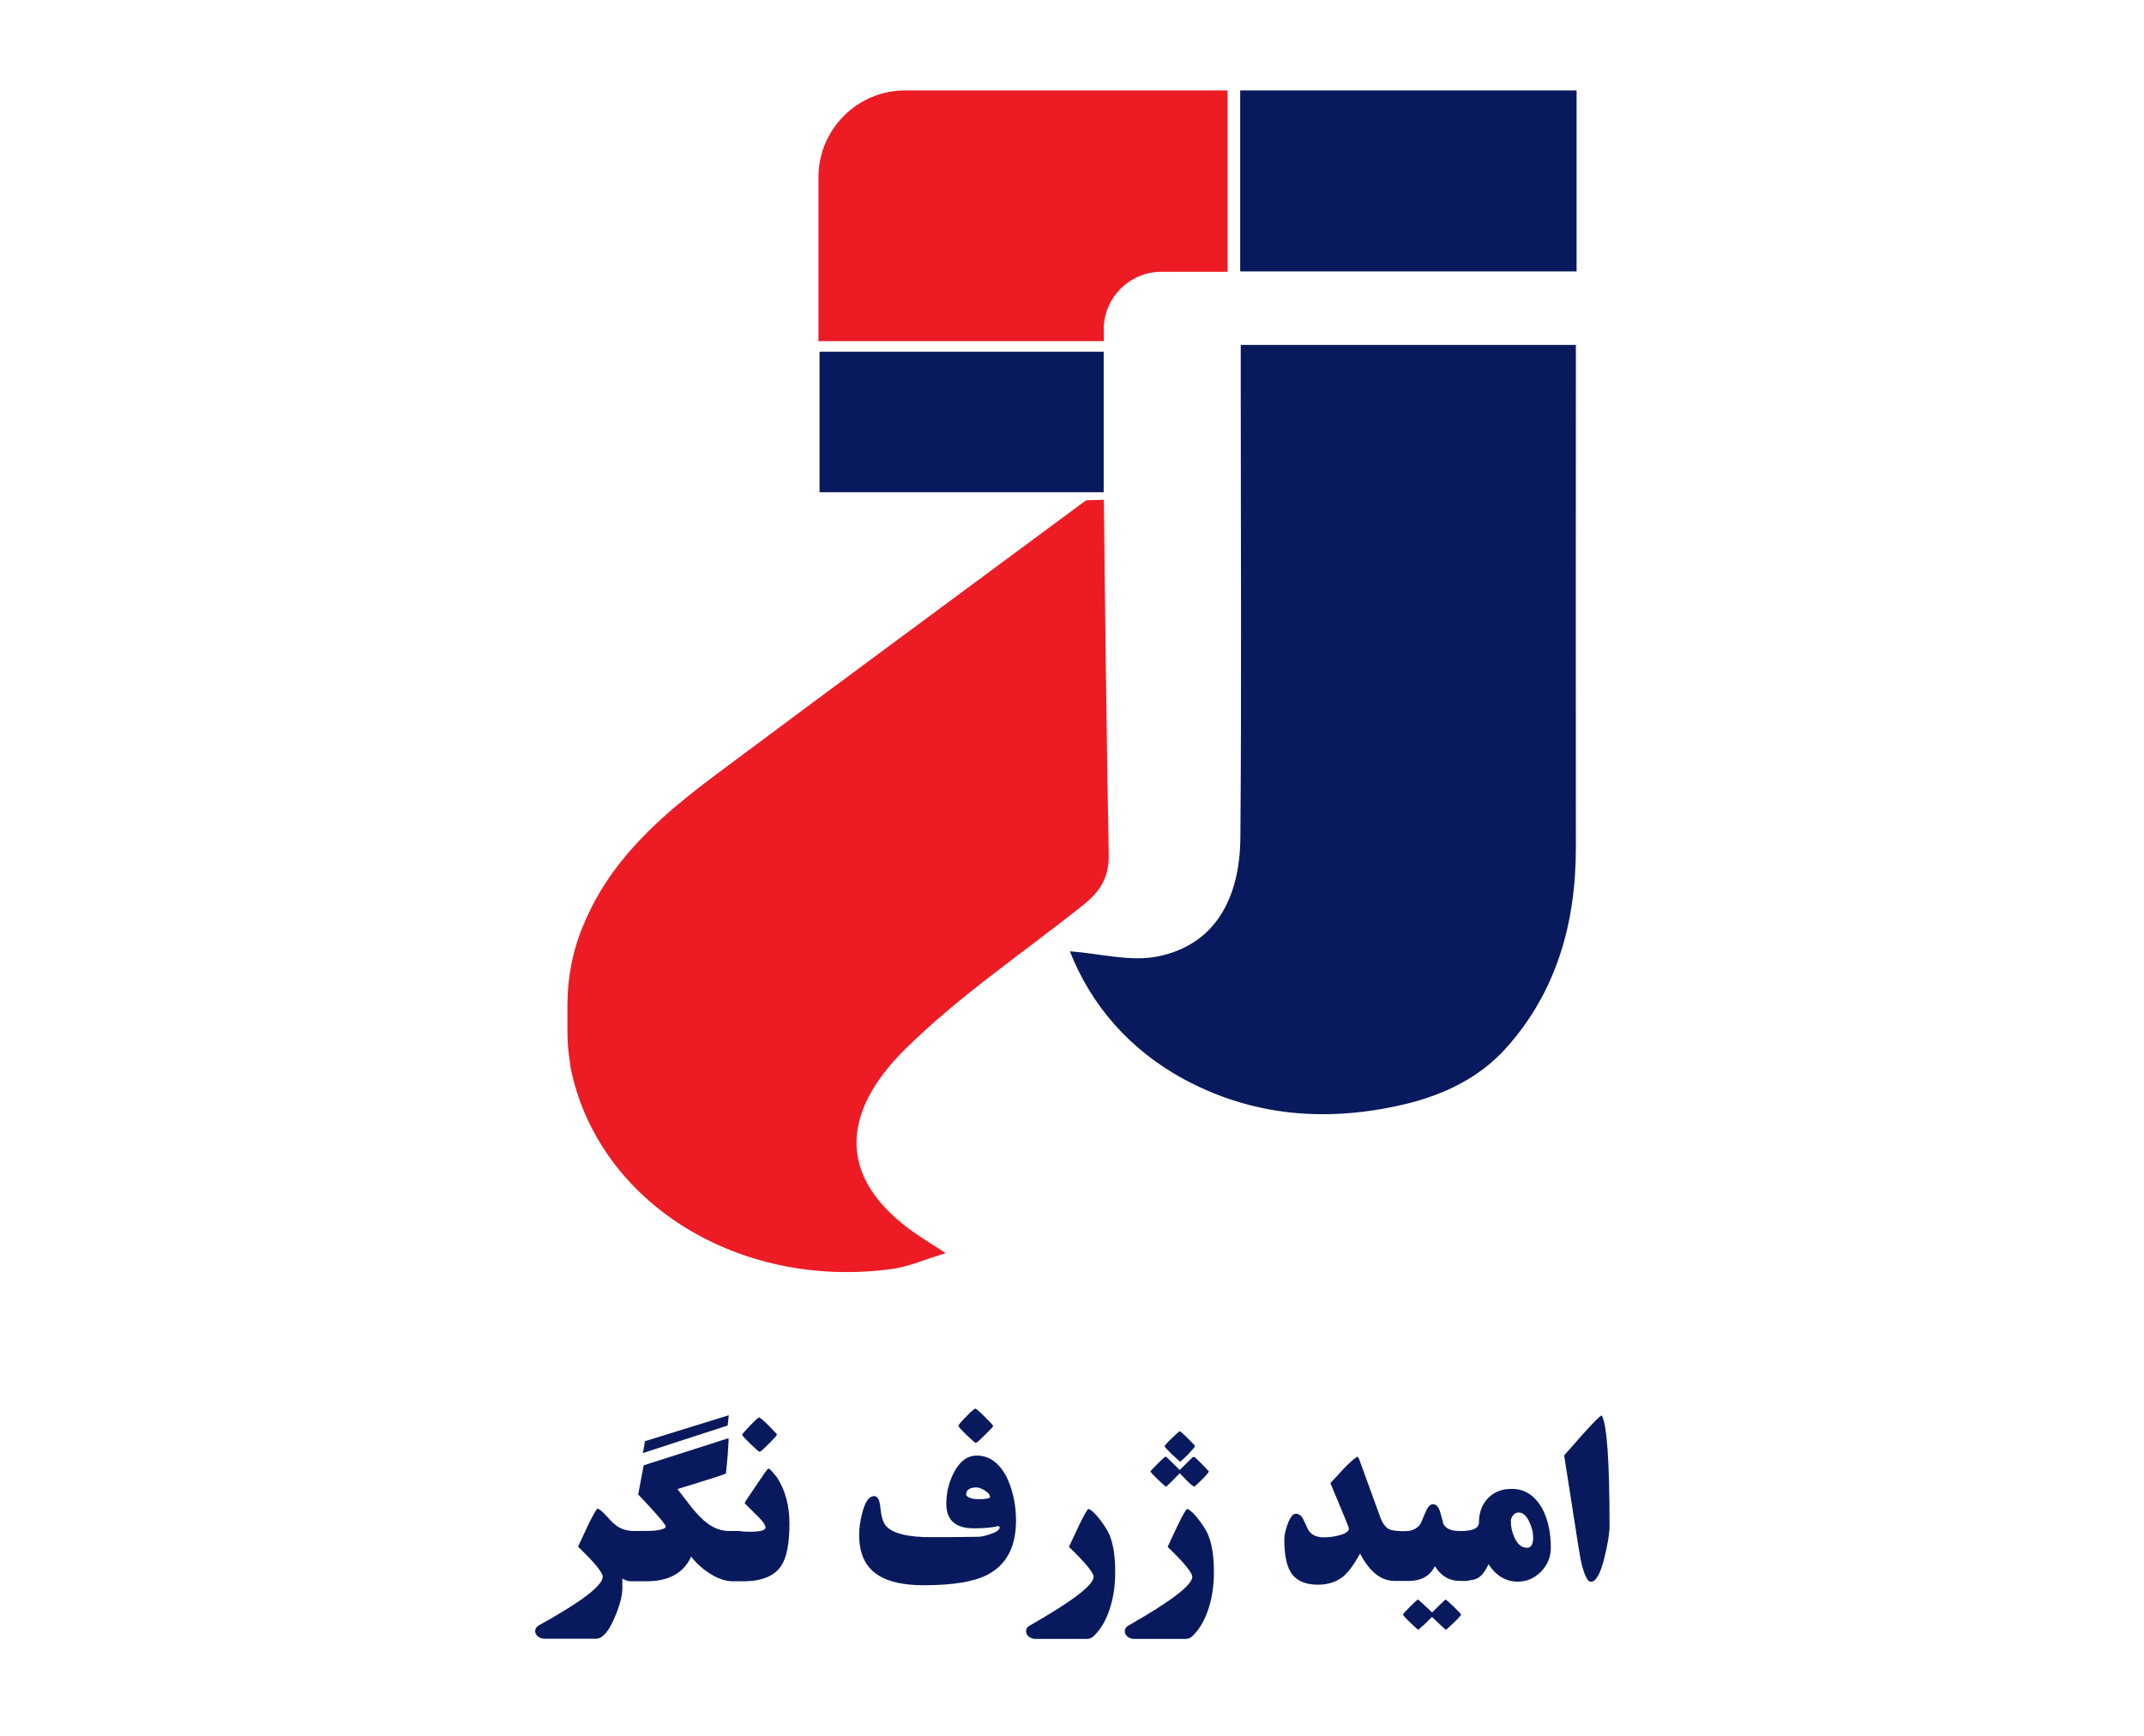
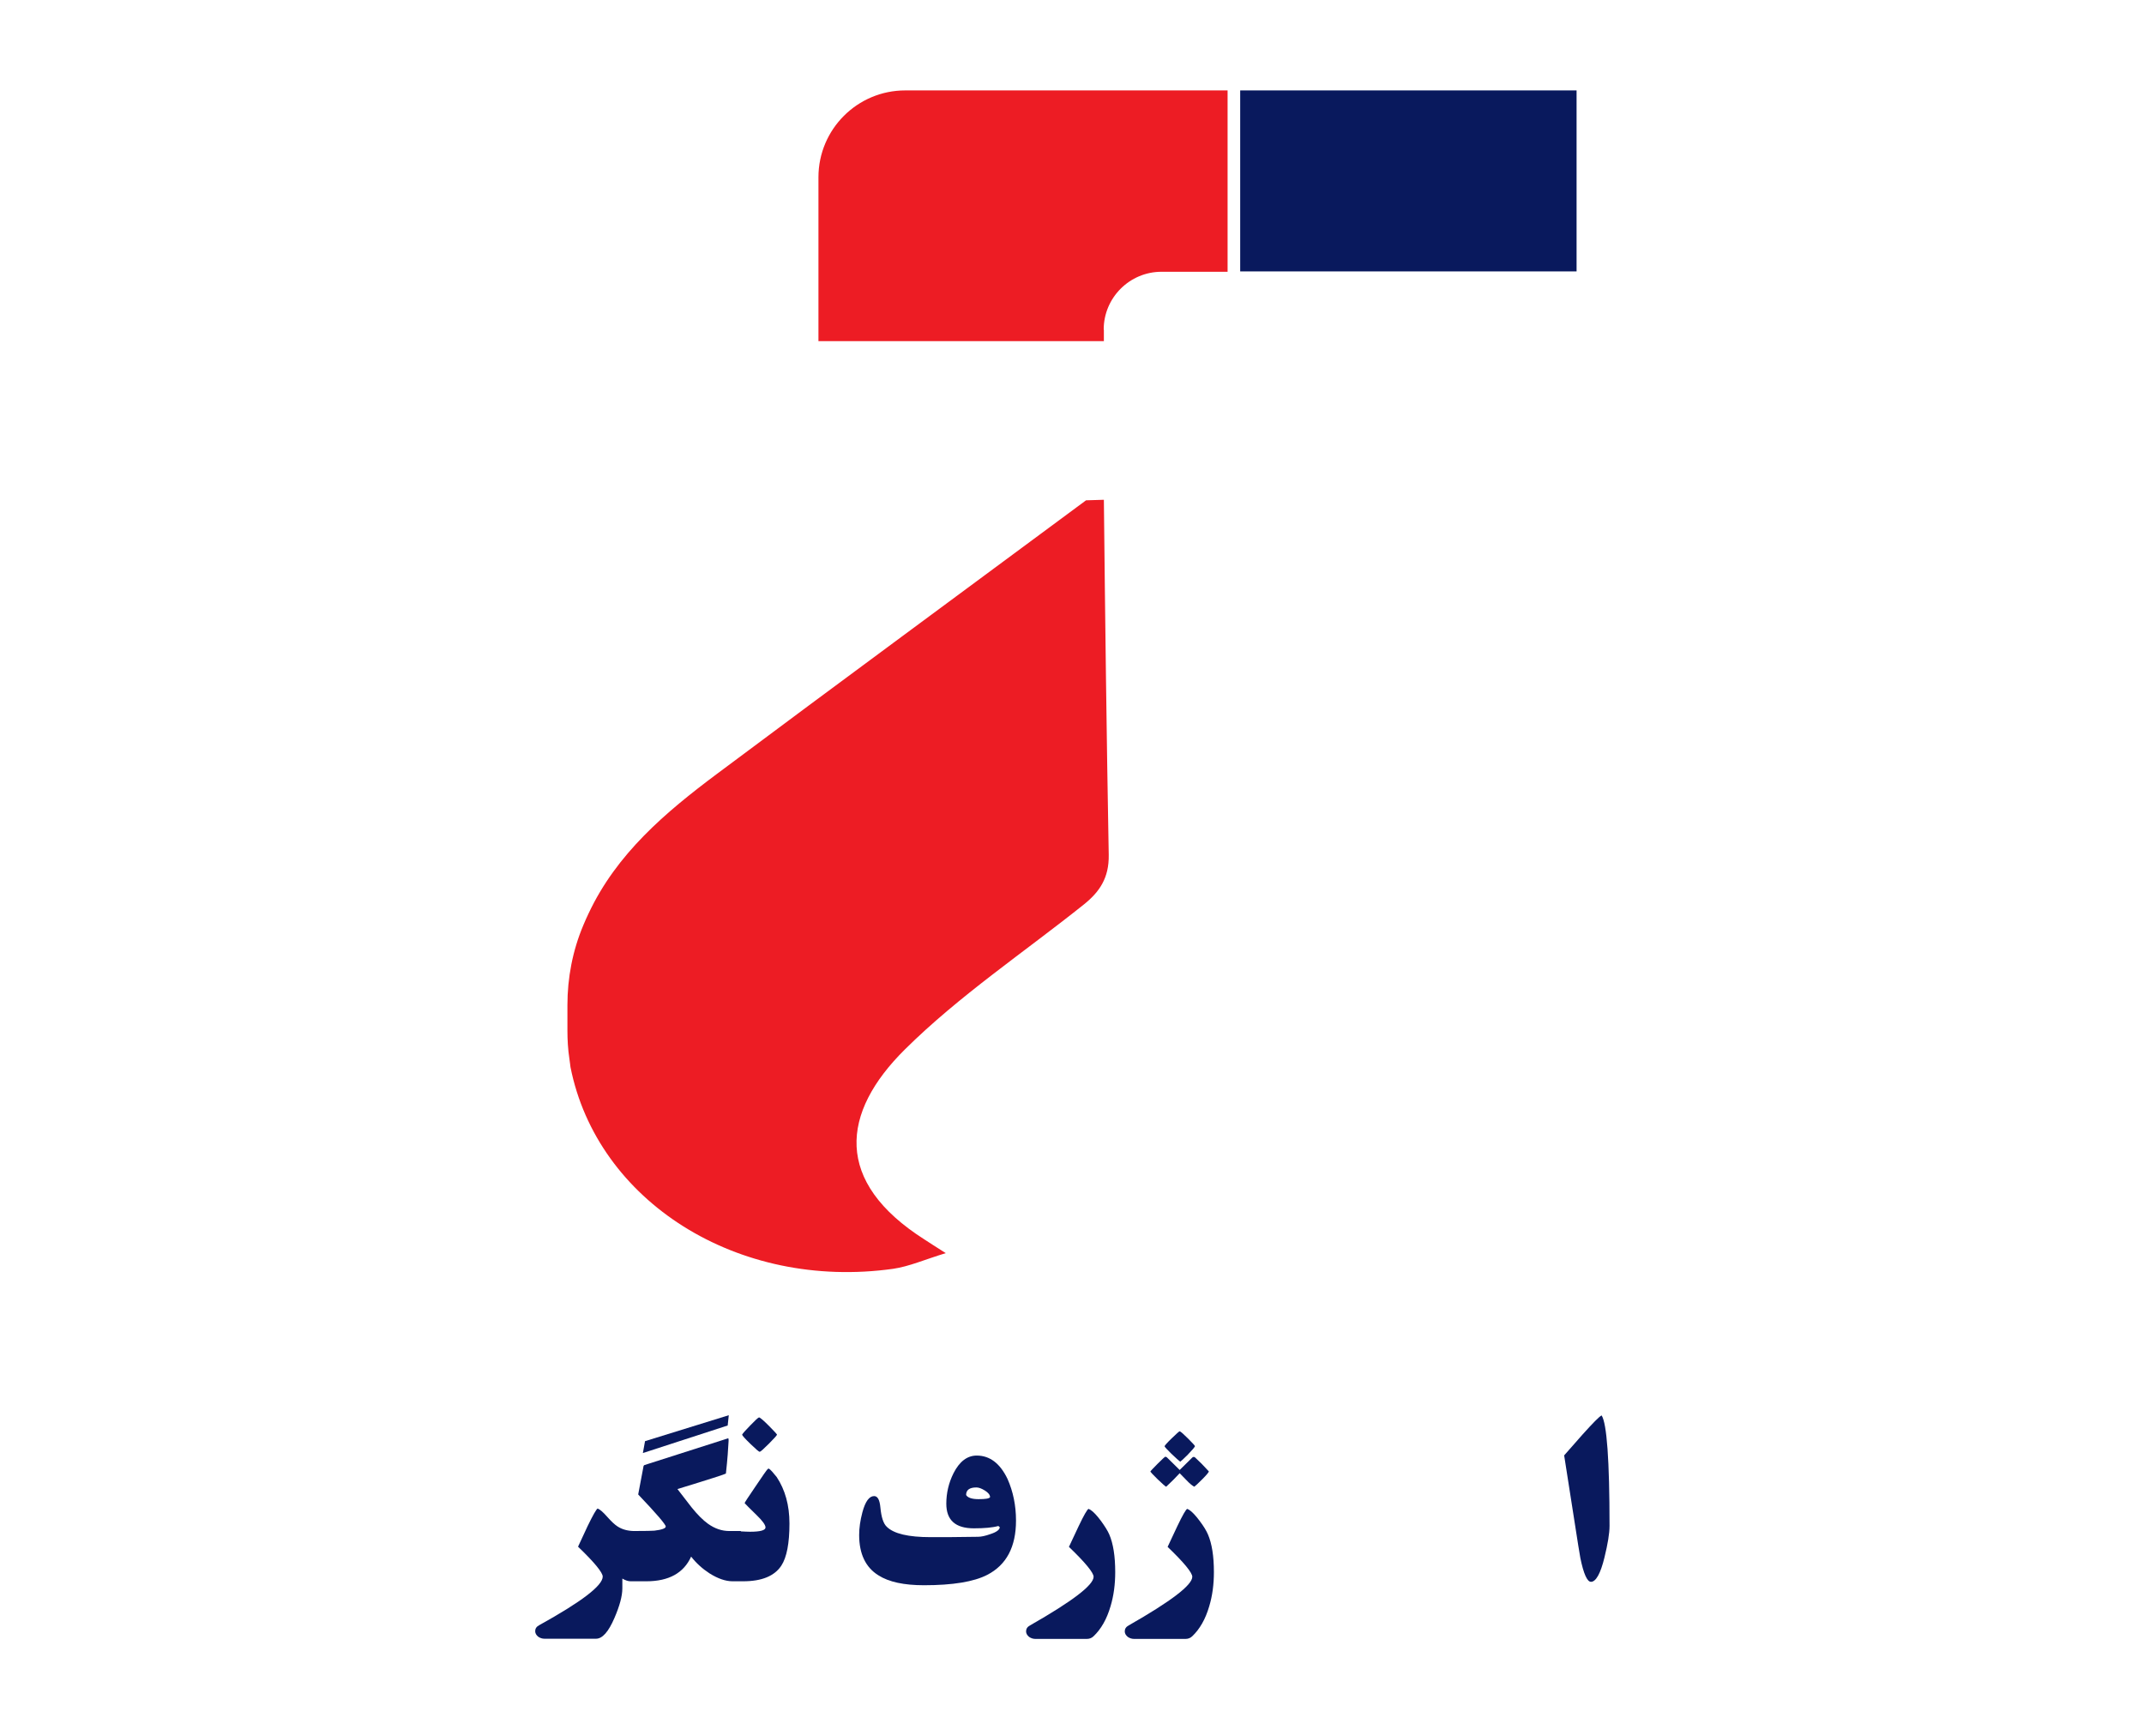
<svg xmlns="http://www.w3.org/2000/svg" version="1.1" id="Layer_1" x="0px" y="0px" viewBox="0 0 1190.6 963.8" style="enable-background:new 0 0 1190.6 963.8;" xml:space="preserve">
  <style type="text/css">
	.st0{fill:#09195D;}
	.st1{fill:#ED1C24;}
</style>
  <g>
    <rect x="688.7" y="50.2" class="st0" width="186.8" height="100.5" />
    <path class="st1" d="M612.9,183c0-17.7,14.4-32.1,32.1-32.1h36.7V50.2H502.7c-26.6,0-48.2,21.6-48.2,48.2v91h158.5V183z" />
-     <rect x="455.1" y="195.3" class="st0" width="157.8" height="78" />
    <path class="st1" d="M613,277.5c0.7,65.7,1.5,131.5,2.7,197.2c0.2,12.8-5.1,20.5-13.8,27.5c-33.3,26.6-69.2,50.6-99.3,80.4   c-35.7,35.3-39.7,73.6,10.9,105.7c2.8,1.8,5.5,3.6,11.7,7.5c-11.8,3.6-20.3,7.4-29.2,8.7c-86.4,12.1-164.4-37.5-179.2-112   c-0.1-0.6-0.3-2.7-0.6-4.6c-0.8-5.2-1.1-10.5-1.1-15.8v-14c0-15.2,2.9-30.3,8.8-44.3c0.9-2.2,1.9-4.4,2.9-6.5   c15.6-33.3,42.7-56.2,71.2-77.5c68.1-50.9,136.7-101.3,205.1-152" />
-     <path class="st0" d="M594.1,528.2c16.5,1.2,33.3,5.9,48.6,2.9c31.2-6.2,45.8-31.1,46.1-66c0.7-84.7,0.2-169.4,0.2-254   c0-6.2,0-12.4,0-19.6c62.2,0,123,0,186.1,0c0,6.2,0,12.3,0,18.4c0,87-0.1,174,0,261c0,41.7-10.8,80-38.9,111.2   c-14.8,16.4-34.6,26-56.9,31.2c-42.6,9.9-83.6,6.6-122.1-14.2C627.7,583,606.2,558.8,594.1,528.2z" />
  </g>
  <g>
    <polygon class="st0" points="404.7,785.8 358.2,800.2 357,806.8 404.1,791.5  " />
    <path class="st0" d="M416.7,801.7c3,2.9,4.7,4.4,5.2,4.4c0.4,0,2.1-1.5,5-4.4c2.9-2.9,4.4-4.6,4.6-5.1c-0.1-0.3-1.5-1.9-4.4-4.8   c-2.9-2.9-4.8-4.6-5.6-4.8c-0.6,0.2-2.2,1.7-4.8,4.4c-2.6,2.7-4.2,4.4-4.6,5.2C412.2,797.1,413.7,798.8,416.7,801.7z" />
    <path class="st0" d="M426.9,815.4l-0.6,0.3c-0.6,0.6-2.9,3.9-6.8,9.7c-4,5.9-6,8.9-6,9.2c0.3,0.4,2.5,2.6,6.6,6.6   c3.3,3.2,5,5.5,5,6.9c0,1.6-2.9,2.4-8.6,2.4c-1.4,0-3.1-0.1-5.1-0.2v-0.2h-6.4c-4.1,0-8-1.3-11.8-4c-2.8-2-5.9-5.1-9.2-9.2   c-2.6-3.4-5.2-6.7-7.8-10.1c17.7-5.4,26.6-8.3,26.9-8.6c0.9-8,1.3-14.1,1.5-18.2c0-0.6,0-1.1-0.2-1.4l-46.6,14.9l-0.4,0.4l-3,15.9   c10.2,10.7,15.3,16.7,15.3,17.8c0,1-2.1,1.8-6.3,2.3c-1.2,0.1-5.1,0.2-11.6,0.2c-3.4-0.1-6.3-0.9-8.8-2.5c-1.6-1-3.6-2.9-5.9-5.5   c-2.1-2.4-3.8-3.9-5.2-4.5c-0.7,0.3-2.6,3.6-5.6,9.8c-1.8,3.8-3.5,7.6-5.3,11.4c9.2,8.8,13.7,14.4,13.7,16.6c0,5-11.8,14-35.3,27   c-1.5,0.8-2.2,1.9-2.2,3.3c0,1.2,0.6,2.2,1.7,3.1c1,0.7,2.2,1.1,3.4,1.1h28.7c3.5,0,6.9-3.8,10.2-11.5c2.9-6.7,4.4-12.2,4.4-16.5   v-5.4c1.7,1,3.2,1.5,4.5,1.5h3.4V878h5.5c12.4,0,20.7-4.6,24.8-13.7c2.8,3.6,6.2,6.7,10.2,9.3c4.6,2.9,8.9,4.4,12.8,4.4h1.1h3.7   h1.1c10.3,0,17.4-2.9,21.2-8.7c3-4.6,4.5-12.4,4.5-23.4c0-10.1-2.4-18.7-7.1-25.8C429.2,817.5,427.9,816,426.9,815.4z" />
-     <path class="st0" d="M536.7,796.7c3,2.9,4.7,4.4,5.2,4.5c0.4,0,2-1.4,4.8-4.2c2.8-2.8,4.4-4.4,4.7-4.9l0.1-0.4   c0-0.3-1.5-1.9-4.4-4.8c-2.9-2.9-4.7-4.5-5.5-4.8c-0.7,0.2-2.4,1.7-5,4.4c-2.7,2.7-4.1,4.4-4.4,5.2   C532.2,792.1,533.7,793.8,536.7,796.7z" />
    <path class="st0" d="M542.4,808.2c-5.3,0-9.6,3.3-12.9,9.8c-2.7,5.4-4,11.1-4,16.9c0,9.2,5.1,13.7,15.3,13.7   c5.9,0,10.4-0.4,13.6-1.3c0.4,0.3,0.7,0.6,0.8,0.7c-0.1,1.4-1.8,2.7-5.2,3.8c-2.8,1-5.1,1.5-6.9,1.5l-16.9,0.2h-9.4   c-12.4,0-20.5-1.9-24.4-5.8c-1.9-1.8-3-5.4-3.5-10.6c-0.4-4.3-1.5-6.4-3.5-6.4c-2.7,0-4.9,3-6.5,9c-1.2,4.5-1.8,8.7-1.8,12.6   c0,10.5,3.6,18,10.7,22.4c5.8,3.7,14.2,5.5,25.3,5.5c15.9,0,27.7-1.9,35.2-5.8c10.6-5.5,15.9-15.5,15.9-30.1   c0-8.4-1.6-16.1-4.7-23.1C555.4,812.6,549.7,808.2,542.4,808.2z M543.4,832.4c-3.7,0-6-0.8-6.9-2.3c0-2.8,1.9-4.2,5.7-4.2   c1.4,0,2.9,0.6,4.7,1.7c1.9,1.2,2.9,2.4,2.9,3.7C549.3,832.1,547.2,832.4,543.4,832.4z" />
    <path class="st0" d="M611.4,844.5c-2.3-3.1-4.3-5.2-5.9-6.2c-0.5-0.2-0.8-0.4-1-0.5c-0.7,0.2-2.6,3.5-5.6,9.8   c-1.8,3.8-3.5,7.5-5.3,11.3c9.2,8.8,13.7,14.4,13.7,16.6c0,4.6-11.8,13.6-35.3,27c-1.5,0.8-2.2,1.9-2.2,3.3c0,1.2,0.6,2.2,1.7,3.1   c1,0.7,2.2,1.1,3.4,1.1h28.7c1.4,0,2.7-0.5,3.7-1.5c4.1-3.9,7.3-9.4,9.4-16.6c1.8-6,2.6-12.3,2.6-19c0-8.8-1.1-15.8-3.3-20.9   C615.1,849.9,613.5,847.4,611.4,844.5z" />
    <path class="st0" d="M650.5,807.2c2.5,2.4,4.1,3.8,4.9,4.4c0.5-0.3,1.9-1.6,4.2-3.9c2.4-2.5,3.7-4,4-4.7c-0.1-0.4-1.4-1.8-3.9-4.3   c-2.5-2.5-4-3.8-4.6-4c-0.4,0.1-1.8,1.4-4.4,3.9c-2.6,2.5-3.9,4-4,4.4C646.8,803.5,648.1,804.8,650.5,807.2z" />
    <path class="st0" d="M666.2,844.5c-2.3-3.1-4.3-5.2-5.9-6.2c-0.5-0.2-0.8-0.4-1-0.5c-0.7,0.2-2.6,3.5-5.6,9.8   c-1.8,3.8-3.5,7.5-5.3,11.3c9.2,8.8,13.7,14.4,13.7,16.6c0,4.6-11.8,13.6-35.3,27c-1.5,0.8-2.2,1.9-2.2,3.3c0,1.2,0.6,2.2,1.7,3.1   c1,0.7,2.2,1.1,3.4,1.1h28.7c1.4,0,2.7-0.5,3.7-1.5c4.1-3.9,7.3-9.4,9.4-16.6c1.8-6,2.6-12.3,2.6-19c0-8.8-1.1-15.8-3.3-20.9   C669.9,849.9,668.4,847.4,666.2,844.5z" />
    <path class="st0" d="M642.9,821.4c2.6,2.5,4.2,3.9,4.7,4.1c2.9-2.7,5.4-5.2,7.5-7.5c1.3,1.3,2.6,2.7,3.9,4c1.7,1.8,3.1,2.9,4.2,3.5   c0.6-0.4,2.1-1.8,4.5-4.2c2.4-2.4,3.6-3.9,3.6-4.3c-2.7-3-5.3-5.6-7.7-7.8l-0.7-0.3l-0.7,0.3l-7.1,7l-7.2-7.1   c-0.3-0.1-0.6-0.2-0.7-0.3c-0.4,0.1-1.8,1.4-4.3,3.9c-2.5,2.5-3.9,4-4.1,4.4C639,817.4,640.3,818.9,642.9,821.4z" />
-     <path class="st0" d="M802.7,888.1c-2.7,2.5-5.1,4.9-7.4,7.2c-4.9-4.6-7.5-7-7.9-7.2c-0.4,0.2-1.9,1.5-4.4,4c-2.5,2.5-3.8,4-3.9,4.4   c0.1,0.4,1.4,1.9,4,4.4c2.6,2.5,4.1,3.9,4.6,4c2.8-2.4,5.3-4.8,7.5-7.1c4.8,4.6,7.4,7,7.7,7.1c0.4-0.1,1.9-1.5,4.5-4s3.9-4,4-4.4   c-0.1-0.3-1.4-1.7-3.9-4.2C805,889.9,803.4,888.5,802.7,888.1z" />
-     <path class="st0" d="M839.4,826.7c-5.4,0-9.8,1.7-13.1,5.2c-3.4,3.5-5,8-5,13.4c0,3-3,4.6-9,4.8c-2.4,0-3.9-0.1-4.6-0.2   c-3-0.4-5-1.7-6.1-3.6c-0.6-2.2-1.2-4.4-1.8-6.6c-0.9-3-2.2-4.5-4-4.5c-1.6,0-3,1.5-4.2,4.5c-1.8,4.3-2.8,6.5-2.9,6.6   c-1.4,1.9-3.3,3.1-5.6,3.6c-0.8,0.2-2.4,0.3-4.6,0.3c-3.5-0.1-5.9-0.5-7.3-1.2c-1.9-1-3.6-3.4-4.9-7.1l-11.5-31.6   c-0.2-0.5-0.5-1-1-1.5c-2.1,1.3-4.7,3.6-7.8,6.9c-2.4,2.6-4.8,5.2-7.2,7.8c6.9,16.4,10.3,24.8,10.3,25.1c0,1.7-2,3.1-5.9,4   c-2.8,0.7-5.5,1-8,1c-3.7,0-6.5-1.1-8.2-3.4c-0.4-0.4-1.4-2.5-3.1-6.3c-1-2.2-2.5-3.4-4.3-3.4c-1.7,0-3.2,2-4.6,5.9   c-1.2,3.3-1.8,6.1-1.8,8.2c0,8.1,1.1,14,3.2,17.7c2.8,5.1,8,7.6,15.5,7.6c5.7,0,10.5-1.6,14.3-4.8c2.8-2.4,5.8-6.6,9.1-12.5   c5.2,10.1,11.6,15.2,19.2,15.2h1.8h3.5h2.5c7,0,11.8-2.7,14.5-8.2c3.4,5.4,8,8.2,13.7,8.2h4.7v-0.2c2.4-0.2,4.2-0.7,5.5-1.4   c2.1-1.2,4.1-3.7,5.9-7.7c4.2,6.5,9.7,9.7,16.3,9.7c5,0,9.3-1.9,12.9-5.6s5.4-8.1,5.4-13.2c0-8.3-1.5-15.4-4.6-21.5   C852.5,830.5,846.9,826.7,839.4,826.7z M848,859.4c-2.9,0-5.2-1.8-6.9-5.5c-1.4-2.9-2.1-6-2.1-9.3c0-1.1,0.4-2.2,1.3-3.3   c0.9-1,1.9-1.5,3-1.5c2.4,0,4.4,1.8,6,5.3c1.4,3,2.1,5.8,2.1,8.5C851.4,857.5,850.3,859.4,848,859.4z" />
    <path class="st0" d="M889.4,785.9c-1.4,0.7-4.8,4.2-10.4,10.4c-3.5,3.9-7,7.9-10.4,11.8c4.5,28.5,6.7,42.7,6.7,42.8   c0.7,4.7,1.5,9.5,2.3,14.2c1.8,8.8,3.8,13.2,5.9,13.2c2.7,0,5.3-4.5,7.5-13.6c1.8-7.4,2.8-13.2,2.8-17.5   C893.8,810.7,892.3,790.3,889.4,785.9z" />
  </g>
</svg>